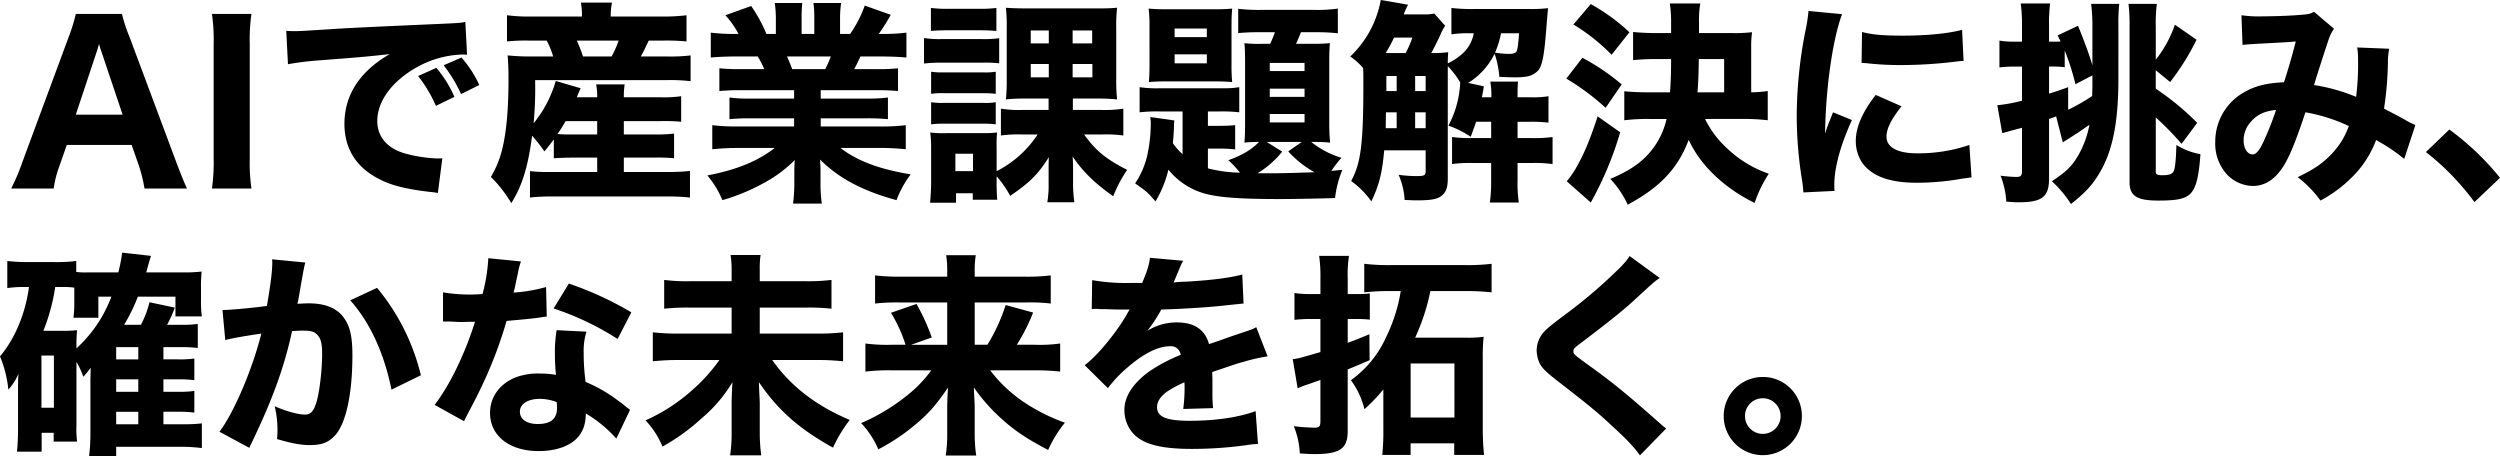
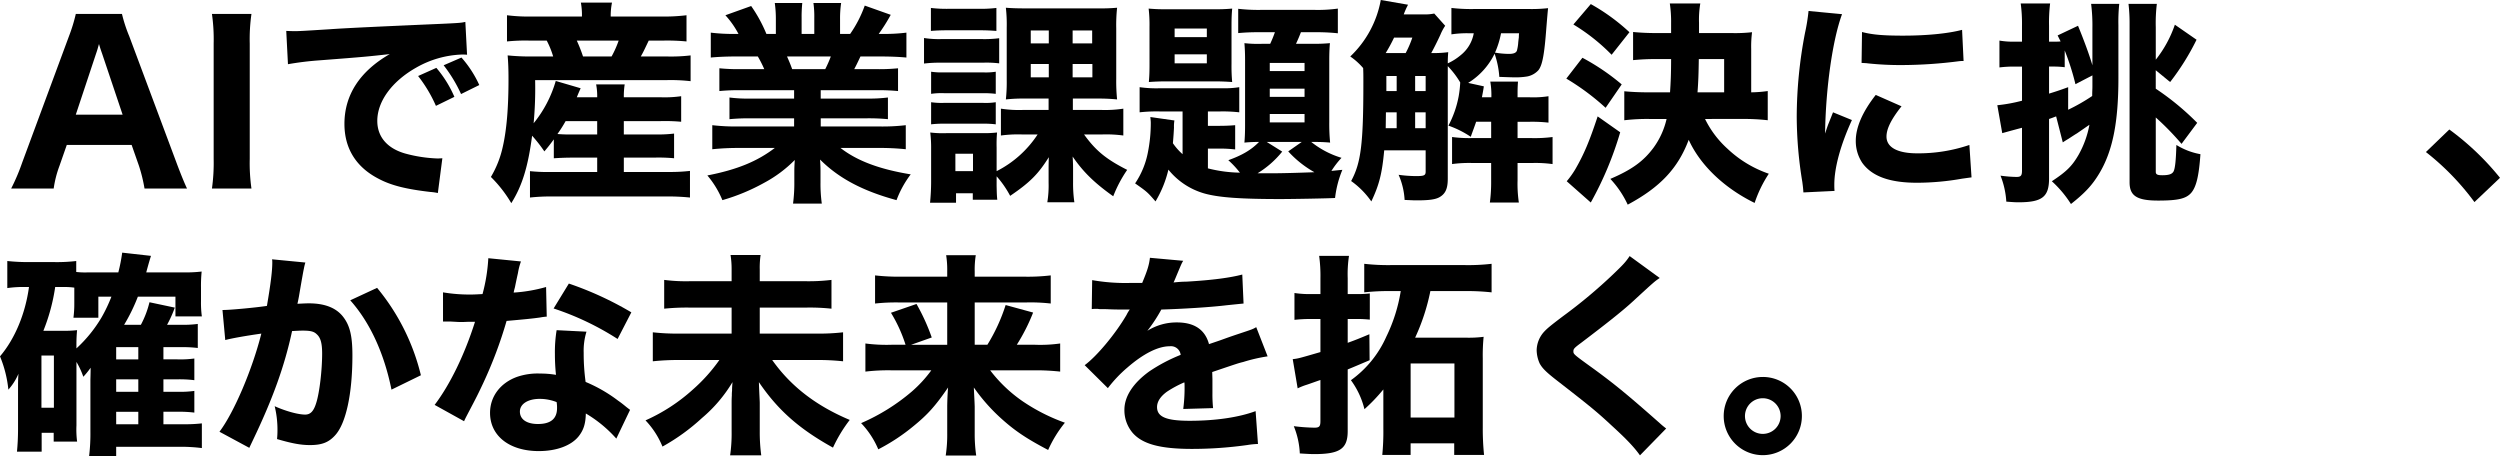
<svg xmlns="http://www.w3.org/2000/svg" id="グループ_32" data-name="グループ 32" width="761" height="138.807" viewBox="0 0 761 138.807">
  <defs>
    <clipPath id="clip-path">
      <rect id="長方形_8729" data-name="長方形 8729" width="761" height="138.807" fill="none" />
    </clipPath>
  </defs>
  <g id="グループ_32-2" data-name="グループ 32" clip-path="url(#clip-path)">
    <path id="パス_57" data-name="パス 57" d="M43.681,57a46.781,46.781,0,0,0-1.7-6.929l-2.222-6.341H20.018L17.8,50.076A32.592,32.592,0,0,0,16.03,57H3.088A60.769,60.769,0,0,0,6.421,49.16l14.251-38.5a50.091,50.091,0,0,0,2.091-6.8H36.817a44.406,44.406,0,0,0,2.222,6.8l14.382,38.5c1.242,3.334,2.418,6.21,3.2,7.845ZM30.8,16.019c-.2-.588-.458-1.242-.981-3.007-.393,1.374-.458,1.7-.915,3.007l-6.145,18.5H37.014Z" transform="translate(0.311 0.389)" />
    <path id="パス_58" data-name="パス 58" d="M70.641,3.86a54.1,54.1,0,0,0-.523,9.02v35.1A55.129,55.129,0,0,0,70.641,57H58.613a56.15,56.15,0,0,0,.523-9.021V12.88a54.621,54.621,0,0,0-.523-9.02Z" transform="translate(5.903 0.389)" />
    <path id="パス_59" data-name="パス 59" d="M79.161,8.8c1.5.066,2.287.066,2.549.066,1.242,0,1.633,0,10.917-.589,4.51-.327,15.753-.85,33.73-1.633,5.751-.262,6.144-.327,7.32-.589l.524,10a14.369,14.369,0,0,0-1.569-.065,30.126,30.126,0,0,0-13.924,3.987c-7.387,4.184-11.833,10.263-11.833,16.211,0,4.838,3.008,8.368,8.5,9.936a42.658,42.658,0,0,0,9.675,1.5c.392,0,.85,0,1.633-.065l-1.373,10.589a15.814,15.814,0,0,0-2.287-.326c-7.322-.85-11.9-1.961-15.82-4.054-6.8-3.529-10.328-9.216-10.328-16.668,0-8.824,4.707-16.015,13.793-21.245-6.537.719-6.8.785-21.376,1.9a94.6,94.6,0,0,0-9.61,1.177Zm45.562,22.813a41.876,41.876,0,0,0-5.425-9.085l5.555-2.484a34.966,34.966,0,0,1,5.49,8.824Zm7.648-3.595a43.363,43.363,0,0,0-5.3-8.759l5.427-2.353a33.687,33.687,0,0,1,5.424,8.368Z" transform="translate(7.973 0.61)" />
    <path id="パス_60" data-name="パス 60" d="M154.907,42.352c-.916,1.243-1.439,1.961-2.876,3.661a44.475,44.475,0,0,0-3.726-4.772c-1.243,9.412-3.007,15.231-6.341,20.526a38.849,38.849,0,0,0-6.209-7.976,30.652,30.652,0,0,0,3.595-9.086c1.176-5.1,1.764-11.766,1.764-20.656,0-2.876-.065-4.9-.261-7.256a69.181,69.181,0,0,0,7.386.327h6.472a26.857,26.857,0,0,0-1.961-4.838h-5.294a54.96,54.96,0,0,0-6.8.262V4.57a52.862,52.862,0,0,0,7.452.392h15.362a21.21,21.21,0,0,0-.327-4.249h9.478a19.969,19.969,0,0,0-.392,4.249h15.427A56.759,56.759,0,0,0,195.3,4.57v7.975a61.508,61.508,0,0,0-7.059-.262H183.8c-1.439,3.007-1.569,3.334-2.418,4.838h8.04a50.828,50.828,0,0,0,7.125-.327v7.845a53.563,53.563,0,0,0-7.125-.327h-40.2a115.2,115.2,0,0,1-.458,13.138A36.388,36.388,0,0,0,155.5,24.572l7.582,2.222c-.588,1.308-.588,1.308-1.177,2.746h6.21a19,19,0,0,0-.327-3.923h8.695a23.552,23.552,0,0,0-.262,3.923h11.309a35.331,35.331,0,0,0,6.145-.328v7.78a53.9,53.9,0,0,0-6.21-.2H176.217V40.85H185.7a40.8,40.8,0,0,0,5.818-.262V48.1a49.217,49.217,0,0,0-5.818-.2h-9.478v4.38h13.924a52.876,52.876,0,0,0,6.209-.327v8.106a63.5,63.5,0,0,0-6.406-.327H154.058a56.931,56.931,0,0,0-6.406.327V52.026a52.654,52.654,0,0,0,6.21.262h14.25v-4.38h-7.19c-2.353,0-3.988.066-6.014.2ZM158.5,36.8a41.673,41.673,0,0,1-2.483,3.922,46.67,46.67,0,0,0,4.837.132h7.256V36.8ZM172.491,17.12a30.526,30.526,0,0,0,2.157-4.838H161.9a46.44,46.44,0,0,1,1.9,4.838Z" transform="translate(13.673 0.072)" />
    <path id="パス_61" data-name="パス 61" d="M205.748,27.371a61.846,61.846,0,0,0-6.472.261V20.7a56.456,56.456,0,0,0,6.472.262h7.19a33.619,33.619,0,0,0-1.96-3.857h-6.472c-3.137,0-5.817.131-7.844.327V9.852a56.663,56.663,0,0,0,7.452.392h.98a26.867,26.867,0,0,0-3.987-5.686l7.844-2.811a43.425,43.425,0,0,1,4.642,8.5h2.876V5.8a34.4,34.4,0,0,0-.327-4.969h8.368a41.018,41.018,0,0,0-.2,4.577v4.837h3.857V5.408a29.268,29.268,0,0,0-.261-4.577h8.433a32.277,32.277,0,0,0-.327,4.969v4.445h3.072a36.177,36.177,0,0,0,4.445-8.629l7.91,2.811a53.7,53.7,0,0,1-3.66,5.817h.915a55.728,55.728,0,0,0,7.517-.392v7.583c-2.026-.2-4.772-.327-7.975-.327h-6.013c-1.178,2.483-1.243,2.615-1.9,3.857h6.8a57.724,57.724,0,0,0,6.537-.262v6.929a63.179,63.179,0,0,0-6.537-.261h-17v2.549h13.923a46.03,46.03,0,0,0,6.537-.327v6.6a60.8,60.8,0,0,0-6.537-.261H230.13v2.483h17.78a61.194,61.194,0,0,0,8.106-.392v7.321a75.4,75.4,0,0,0-8.041-.392H236.143c5.035,3.922,11.832,6.471,21.376,8.041A30.853,30.853,0,0,0,253.2,60.84c-10.328-2.811-17.584-6.668-23.27-12.354.13,2.222.13,2.549.13,4.184v2.679a44.137,44.137,0,0,0,.393,6.537H221.7a48.016,48.016,0,0,0,.392-6.537V52.734c0-1.569,0-1.766.131-4.118a38.579,38.579,0,0,1-9.282,6.929,60.336,60.336,0,0,1-12.746,5.294,28.3,28.3,0,0,0-4.577-7.518c9.086-1.764,15.232-4.314,20.526-8.367H205.29a76.24,76.24,0,0,0-8.172.392V38.026a64.005,64.005,0,0,0,8.106.392h16.8V35.935H208.885a60.8,60.8,0,0,0-6.537.261v-6.6a43.841,43.841,0,0,0,6.537.327h13.139V27.371ZM231.5,20.965a36.877,36.877,0,0,0,1.7-3.857H219.867c.654,1.5.981,2.222,1.569,3.857Z" transform="translate(19.702 0.084)" />
    <path id="パス_62" data-name="パス 62" d="M255.536,11.355a29.089,29.089,0,0,0,5.294.327H273.12a35.783,35.783,0,0,0,5.294-.262v7.649a31.943,31.943,0,0,0-5.033-.2H260.83a39.524,39.524,0,0,0-5.294.262Zm22.095,44.973c.065,2.745.065,2.745.2,4.25h-7.452V58.617h-5.1v2.876h-7.91c.2-1.961.327-4.315.327-6.341V45.086a38.5,38.5,0,0,0-.262-4.969,31.633,31.633,0,0,0,4.968.2h11.179a33.543,33.543,0,0,0,4.184-.2,40.913,40.913,0,0,0-.131,4.576v7.191a32.37,32.37,0,0,0,12.485-11.178h-4.9a39.066,39.066,0,0,0-6.276.327V32.861a35.75,35.75,0,0,0,6.734.392h7.778V29.789h-7.125a47.369,47.369,0,0,0-5.882.262,48.662,48.662,0,0,0,.261-6.014V8.217a45.261,45.261,0,0,0-.261-6.079c1.633.131,3.268.2,6.079.2h22.291a54.042,54.042,0,0,0,5.49-.2,49.976,49.976,0,0,0-.262,6.275V23.775a54.879,54.879,0,0,0,.262,6.276,56.6,56.6,0,0,0-6.34-.262h-7.126v3.464h8.695a36.622,36.622,0,0,0,6.667-.392v8.172a39.042,39.042,0,0,0-6.275-.327h-5.687c3.53,4.9,6.668,7.517,13.139,10.786a39.131,39.131,0,0,0-4.249,8.04c-5.621-3.987-9.151-7.387-12.354-12.094.13,2.157.13,2.746.13,4.511v3.334a39.361,39.361,0,0,0,.393,6.079h-8.237a31.546,31.546,0,0,0,.392-5.948V52.08c0-1.96,0-2.353.066-4.445-3.2,5.1-5.687,7.648-11.767,11.766a30.115,30.115,0,0,0-4.118-5.948Zm-20-54.124a39.518,39.518,0,0,0,5.555.261h8.824a40.142,40.142,0,0,0,5.556-.261V9.2c-1.829-.131-3.007-.2-5.556-.2h-8.824c-2.483,0-3.922.065-5.555.2Zm.065,19.413a22.125,22.125,0,0,0,3.987.2h11.832a19.12,19.12,0,0,0,3.857-.2v6.734a29.838,29.838,0,0,0-3.857-.2H261.68a21.742,21.742,0,0,0-3.987.2Zm0,9.283a22.242,22.242,0,0,0,3.987.2h11.767a19.971,19.971,0,0,0,3.922-.2v6.732a29.566,29.566,0,0,0-3.987-.2H261.615a31.209,31.209,0,0,0-3.922.2Zm7.387,20.983h5.361V46.589H265.08ZM288.024,12.99h5.491V9.068h-5.491Zm0,10.327h5.491V19.264h-5.491ZM300.771,12.99h5.948V9.068h-5.948Zm0,10.327h6.014V19.264h-6.014Z" transform="translate(25.737 0.215)" />
    <path id="パス_63" data-name="パス 63" d="M328.359,33.687h-6.864a47.3,47.3,0,0,0-6.21.262V26.3a36.223,36.223,0,0,0,6.21.327h18.957a28.842,28.842,0,0,0,5.165-.327v7.649a45.276,45.276,0,0,0-5.948-.262h-3.6v4.38h3.072c2.157,0,3.661-.065,5.23-.2v7.387A38.283,38.283,0,0,0,339.079,45h-3.007V51.01a41.469,41.469,0,0,0,9.74,1.308,27.285,27.285,0,0,0-3.53-3.792c4.184-1.5,7-3.137,9.348-5.556a41.727,41.727,0,0,0-4.446.2c.131-1.5.2-3.2.2-5.229V18.2c0-2.157-.065-3.6-.2-5.3a37.125,37.125,0,0,0,5.36.2h2.484a36.7,36.7,0,0,0,1.438-3.53H351.7a63.753,63.753,0,0,0-6.406.262V2.441a54.253,54.253,0,0,0,7.191.327h15.949a44.674,44.674,0,0,0,7.191-.392V9.893a60.2,60.2,0,0,0-6.341-.327h-4.9c-.392,1.046-.915,2.288-1.5,3.53h5.034a51.319,51.319,0,0,0,5.294-.2c-.131,1.439-.2,2.941-.2,5.36V37.021a58.452,58.452,0,0,0,.261,6.144c-1.569-.131-2.745-.2-5.294-.2h-.458a27.262,27.262,0,0,0,9.217,4.838,26.861,26.861,0,0,0-3.072,3.988c1.308-.131,1.831-.2,3.334-.327a31.715,31.715,0,0,0-2.222,8.562c-1.9.131-12.878.327-16.669.327-11.963,0-18.5-.458-22.88-1.635A21.694,21.694,0,0,1,324.044,51.4a33.969,33.969,0,0,1-3.922,9.675c-2.484-2.877-2.68-3.007-6.21-5.491a25.436,25.436,0,0,0,3.922-9.609,45.435,45.435,0,0,0,.85-8.824c0-.523-.065-.981-.131-1.766l7.322,1.046a10.905,10.905,0,0,0-.131,2.157c-.065,1.373-.131,2.419-.327,4.772a18.134,18.134,0,0,0,2.942,3.334ZM318.292,7.931a43.028,43.028,0,0,0-.262-5.555,54.188,54.188,0,0,0,5.687.2h13.989a53.945,53.945,0,0,0,5.752-.2c-.131,1.633-.2,2.614-.2,5.555v11.31a52.3,52.3,0,0,0,.2,5.49c-1.766-.131-3.465-.2-5.621-.2h-14.12c-2.222,0-3.922.065-5.621.2.131-1.764.2-2.549.2-5.556Zm7.648,3.138h9.805V8.455h-9.805Zm0,7.976h9.805V16.3h-9.805Zm32.75,26.866a28.941,28.941,0,0,1-7.517,6.6h3.922c3.4,0,8.106-.131,13.4-.327a31.751,31.751,0,0,1-7.975-6.341l4.119-2.876H353.982ZM354.9,21.4h10.59V18.914H354.9Zm0,7.845h10.59V26.758H354.9Zm0,7.779h10.59V34.472H354.9Z" transform="translate(31.616 0.239)" />
    <path id="パス_64" data-name="パス 64" d="M402.309,7.844a14.887,14.887,0,0,0-1.438,2.68c-.981,2.157-2.157,4.446-2.811,5.622a33.427,33.427,0,0,0,5.165-.262c-.066,1.112-.131,1.7-.131,3.4a17.089,17.089,0,0,0,3.922-2.483A10.972,10.972,0,0,0,411,10.132h-1.177a31.461,31.461,0,0,0-5.622.327V2.419a52.839,52.839,0,0,0,7,.327h16.669a45.3,45.3,0,0,0,5.752-.262c-.131,1.308-.262,2.81-.523,6.014-.589,7.909-1.177,11.309-2.419,12.877a6.208,6.208,0,0,1-3.4,1.9,21.406,21.406,0,0,1-4.118.261c-.916,0-2.288-.065-4.38-.13a26.956,26.956,0,0,0-1.439-7.06,21.445,21.445,0,0,1-8.04,8.89l4.772,1.046c-.262,1.7-.327,1.96-.589,3.334h2.877a24.014,24.014,0,0,0-.327-4.773h8.431c-.13,1.9-.13,2.484-.13,4.773h3.726a29.965,29.965,0,0,0,5.687-.328v8.041a44.868,44.868,0,0,0-5.687-.261h-3.726v4.968h4.314a42.558,42.558,0,0,0,6.341-.327v8.237a37.655,37.655,0,0,0-6.21-.327h-4.445v5.294a38.727,38.727,0,0,0,.392,6.733h-8.824a47.268,47.268,0,0,0,.392-6.733V49.615h-5.818a38.326,38.326,0,0,0-6.079.327V41.705a39.866,39.866,0,0,0,6.079.327H416.3V37.064h-4.576c-.588,1.764-.85,2.352-1.635,4.576a29.9,29.9,0,0,0-6.8-3.4,31.022,31.022,0,0,0,3.138-9.021,33.721,33.721,0,0,0,.457-4.118,26.4,26.4,0,0,0-3.791-4.969V54.386c0,3.073-.719,4.642-2.615,5.687-1.242.654-3.137.916-6.733.916-.915,0-.915,0-3.791-.132a21.851,21.851,0,0,0-1.83-7.648,40.3,40.3,0,0,0,5.294.393c2.484,0,2.942-.2,2.942-1.373V45.758H383.744c-.653,7.191-1.569,10.59-3.922,15.558a25.233,25.233,0,0,0-6.144-6.21C376.684,49.55,377.4,43.8,377.4,25.167c0-2.68,0-2.811-.065-4.445a20.054,20.054,0,0,0-3.923-3.53A31.346,31.346,0,0,0,382.7,0L391,1.439a22.509,22.509,0,0,0-1.307,2.941h5.948a13.8,13.8,0,0,0,3.333-.261Zm-12.028,8.3a30.565,30.565,0,0,0,2.026-4.707h-5.556a49.818,49.818,0,0,1-2.549,4.707Zm-2.745,22.879V34.187h-3.269l-.065,4.839ZM384.4,27.716h3.138V23.14H384.4ZM396.36,23.14h-3.2v4.576h3.2Zm0,11.047h-3.2v4.838h3.2ZM419.3,10.132a26.285,26.285,0,0,1-1.831,5.883,26.244,26.244,0,0,0,4.249.392c1.439,0,2.157-.327,2.419-.98a12.868,12.868,0,0,0,.392-2.288c0-.131.066-.785.2-1.766a10.382,10.382,0,0,1,.065-1.242Z" transform="translate(37.609)" />
    <path id="パス_65" data-name="パス 65" d="M438.062,17.488a67.822,67.822,0,0,1,11.961,8.107l-4.9,7.125a72.645,72.645,0,0,0-11.961-8.89Zm11.5,22.684a103.11,103.11,0,0,1-8.955,21.376l-7.322-6.472a26.923,26.923,0,0,0,2.615-3.66c2.68-4.642,4.314-8.564,6.8-16.081ZM440.611,1.147A60.432,60.432,0,0,1,452.377,9.71l-5.427,6.863a58.706,58.706,0,0,0-11.636-9.216Zm34.776,34.972a30.014,30.014,0,0,0,6.863,9.086A34.668,34.668,0,0,0,494.8,52.788a37.513,37.513,0,0,0-4.315,8.889c-9.347-4.576-16.6-11.57-20.068-19.217-3.268,8.693-8.693,14.446-18.565,19.741a29.631,29.631,0,0,0-5.294-7.845c6.6-2.811,10.132-5.425,13.139-9.478a23.816,23.816,0,0,0,3.987-8.76h-5.294a59.816,59.816,0,0,0-7.583.392V27.686c2.092.2,4.511.327,7.517.327h6.407c.2-2.941.327-5.752.327-10.132h-4.38a70.237,70.237,0,0,0-7.191.327V9.646c2.091.195,4.315.326,7.191.326h4.38V7.03a38.185,38.185,0,0,0-.393-6.079h9.282a29.631,29.631,0,0,0-.392,5.883V9.971h9.936A46.251,46.251,0,0,0,489.7,9.71a34.11,34.11,0,0,0-.261,5.1v13.2a38.667,38.667,0,0,0,5.034-.392v8.889a62.373,62.373,0,0,0-7.518-.392Zm5.817-8.106V17.881h-7.713c-.066,4.315-.131,6.733-.393,10.132Z" transform="translate(43.626 0.096)" />
    <path id="パス_66" data-name="パス 66" d="M510.673,4.01C507.8,11.788,505.7,26.5,505.508,40.354c.85-2.549.85-2.549,1.177-3.334l1.242-3.138,5.752,2.354c-3.464,7.582-5.359,14.511-5.359,19.675,0,.654,0,.981.065,1.9l-9.478.458c-.065-1.177-.131-1.7-.327-3.2a124.116,124.116,0,0,1-1.7-19.937,136.336,136.336,0,0,1,2.549-25.559,56.891,56.891,0,0,0,1.046-6.537ZM528.78,32.053c-3.072,3.857-4.576,6.8-4.576,9.216,0,3.269,3.334,5.1,9.347,5.1a48.172,48.172,0,0,0,15.884-2.55l.654,9.871c-1.047.131-1.439.2-2.876.392a78.876,78.876,0,0,1-13.727,1.242c-8.3,0-13.728-1.96-16.669-6.078a11.954,11.954,0,0,1-1.961-6.668c0-4.118,2.028-8.824,6.08-13.989ZM516.752,9.435c3.2.85,6.6,1.111,12.55,1.111,7.191,0,13.728-.653,17.911-1.764l.457,9.478a10.689,10.689,0,0,0-1.373.065A139.381,139.381,0,0,1,528.976,19.5a93.861,93.861,0,0,1-10.524-.524c-.327-.065-.85-.065-1.831-.13Z" transform="translate(50.044 0.305)" />
    <path id="パス_67" data-name="パス 67" d="M589.214,23.7c0,13.531-1.766,22.291-5.884,29.09-2.091,3.464-4.248,5.817-8.562,9.216a33.419,33.419,0,0,0-5.817-6.929c4.445-2.941,6.144-4.576,8.171-8.106a29.347,29.347,0,0,0,3.268-9.085c-1.242.85-2.352,1.633-3.791,2.614-.654.392-.654.392-2.549,1.633-.654.393-.785.458-1.766,1.112l-2.026-7.91c-.915.327-.98.393-2.157.785V54.226c0,5.622-2.091,7.256-9.347,7.256-.98,0-1.83-.065-3.661-.2a25.9,25.9,0,0,0-1.764-7.91,39.132,39.132,0,0,0,4.838.392c1.373,0,1.7-.392,1.7-1.96V38.8c-3.727.981-5.753,1.569-6.014,1.635l-1.5-8.5a48.341,48.341,0,0,0,7.518-1.373V20.169H557.51A36.211,36.211,0,0,0,553,20.43V12.259a24.511,24.511,0,0,0,4.641.328h2.223V7.749a45.8,45.8,0,0,0-.392-6.8h8.954a47.416,47.416,0,0,0-.327,6.8v4.838h1.5a20.1,20.1,0,0,0,2.025-.066c-.326-.654-.458-.915-.915-1.829l6.21-2.942c1.764,4.315,3.4,8.693,4.379,12.028V8.468a52.285,52.285,0,0,0-.392-7.386h8.564a52.26,52.26,0,0,0-.261,6.471Zm-15.3,9.609a56.36,56.36,0,0,0,7.321-4.183c0-1.5.065-1.961.065-2.877v-3.4l-5.163,2.68a76.15,76.15,0,0,0-3.269-10.263v5.1a26.525,26.525,0,0,0-3.267-.2h-1.5v8.237c2.092-.653,2.942-.915,5.818-1.96ZM600.587,52.2c0,.785.458,1.046,1.96,1.046,2.028,0,3.008-.327,3.465-1.177.458-.915.719-3.333.85-8.04a20.817,20.817,0,0,0,7.322,2.81c-.458,6.537-1.242,9.936-2.811,11.767-1.568,1.764-3.923,2.353-10.067,2.353-6.472,0-8.693-1.439-8.693-5.556V7.291a50.652,50.652,0,0,0-.327-6.209h8.629a48.028,48.028,0,0,0-.327,7.125v9.87A35.719,35.719,0,0,0,606.4,7.422l6.6,4.576a74.53,74.53,0,0,1-8.04,12.877l-4.38-3.595V26.9A80.409,80.409,0,0,1,613.2,37.3L608.431,43.7a84.246,84.246,0,0,0-7.844-8.041Z" transform="translate(55.63 0.096)" />
-     <path id="パス_68" data-name="パス 68" d="M620.6,4.313a37.82,37.82,0,0,0,6.668.327c4.118,0,10.066-.262,12.812-.589a5.9,5.9,0,0,0,2.614-.784l6.079,5.163a11.84,11.84,0,0,0-1.5,2.876c-.523,1.5-3.465,10.459-4.576,14.251A55.858,55.858,0,0,1,655.5,29.153a79.69,79.69,0,0,0,.588-11.44,20.2,20.2,0,0,0-.261-3.595l9.74.392a22.89,22.89,0,0,0-.393,4.576A104.415,104.415,0,0,1,664,32.747c1.5.785,4.969,2.549,6.863,3.661a18.78,18.78,0,0,0,2.681,1.308l-3.4,10.328a54.913,54.913,0,0,0-8.564-5.752A31.031,31.031,0,0,1,654.261,53.6a40.394,40.394,0,0,1-9.608,7.125,34.413,34.413,0,0,0-6.929-7.125c4.837-2.353,7.19-3.923,9.8-6.537a23.717,23.717,0,0,0,5.753-9.021,51.458,51.458,0,0,0-13.2-4.183c-2.811,8.433-4.642,13.008-6.537,16.146-2.549,4.183-5.752,6.275-9.478,6.275a11.248,11.248,0,0,1-7.845-3.465,13.926,13.926,0,0,1-3.595-9.936,17.2,17.2,0,0,1,8.3-14.839c3.4-2.091,7.059-3.072,12.616-3.333,1.308-3.988,2.549-8.3,3.595-12.42-1.7.2-5.686.392-11.767.719-1.046.065-2.549.131-4.445.327ZM623.408,36.8a8.423,8.423,0,0,0-2.157,5.621c0,2.419,1.176,4.25,2.745,4.25,1.046,0,2.026-1.112,3.334-3.923a86.691,86.691,0,0,0,3.791-9.609c-3.465.328-5.817,1.439-7.713,3.661" transform="translate(61.701 0.329)" />
    <path id="パス_69" data-name="パス 69" d="M678.005,35.811a81.687,81.687,0,0,1,15.427,14.708l-7.779,7.387a77.737,77.737,0,0,0-14.774-15.231Z" transform="translate(67.568 3.607)" />
    <path id="パス_70" data-name="パス 70" d="M41.966,83.267a54.482,54.482,0,0,1-4.183,8.564h5.1A28.961,28.961,0,0,0,45.5,84.967L53.21,86.6a36.262,36.262,0,0,1-2.353,5.229h4.249a33.151,33.151,0,0,0,5.1-.261v7.321a39.829,39.829,0,0,0-4.968-.262H49.745v3.726h4.25a31.169,31.169,0,0,0,5.163-.262v6.6a36.826,36.826,0,0,0-5.1-.262H49.745v3.791h4.25a31.723,31.723,0,0,0,5.163-.261v6.6a37.629,37.629,0,0,0-5.1-.261H49.745V122.1h5.622a46.718,46.718,0,0,0,6.079-.261v7.517a50.718,50.718,0,0,0-6.341-.393H35.364v2.811H27.128a57.265,57.265,0,0,0,.392-7.517V108.565c.065-2.091.065-3.334.065-3.661a24.386,24.386,0,0,1-2.222,2.745,24.077,24.077,0,0,0-2.091-4.511v19.349a28.455,28.455,0,0,0,.2,4.9H16.342v-2.679H12.681v5.752H5.163c.2-2.026.327-4.315.327-6.929V110.788c0-1.243,0-2.42.131-4.054a17.543,17.543,0,0,1-3.072,4.837A35.829,35.829,0,0,0,0,101.439C4.511,96.145,7.713,88.5,8.824,80.326H7.779a35.229,35.229,0,0,0-5.556.327V72.416a59.461,59.461,0,0,0,6.537.327h7.779a49.947,49.947,0,0,0,6.667-.327v3.333a22.687,22.687,0,0,0,3.53.132h9.282a51.3,51.3,0,0,0,1.177-6.014l8.76.98c-.458,1.5-.719,2.353-1.439,5.035h11.44a40.84,40.84,0,0,0,5.427-.263,43.426,43.426,0,0,0-.2,4.969V84.64a30.69,30.69,0,0,0,.262,4.641H53.406V83.267Zm-29.351,33.8h3.792V101.178H12.615Zm17.323-33.8v6.406H22.356a32.207,32.207,0,0,0,.262-4.38V80.521a21.413,21.413,0,0,0-2.876-.195H16.8A58,58,0,0,1,13.2,93.661h6.341a34.013,34.013,0,0,0,3.922-.2c-.131,1.373-.2,2.745-.2,4.576v.981a41.309,41.309,0,0,0,7.713-9.543,47.29,47.29,0,0,0,2.942-6.21ZM42.1,98.629H35.364v3.727H42.1Zm-6.733,13.6H42.1v-3.791H35.364Zm0,9.871H42.1v-3.791H35.364Z" transform="translate(0 7.037)" />
    <path id="パス_71" data-name="パス 71" d="M61.607,87.135H62c1.96,0,9.805-.719,13.138-1.243,1.178-6.863,1.635-10.72,1.635-13.2a5.673,5.673,0,0,0-.065-.98l10.132.98a15.982,15.982,0,0,0-.458,1.9c-.066.2-.589,3.072-1.5,8.433-.261,1.373-.261,1.373-.458,2.222,1.57-.066,2.484-.131,3.465-.131,4.642,0,8.04,1.242,10.2,3.792,2.222,2.679,3.072,5.882,3.072,12.026,0,11.7-1.96,20.788-5.294,24.383-1.96,2.157-4.053,2.942-7.648,2.942-2.811,0-5.556-.524-10-1.83a26.619,26.619,0,0,0,.13-2.941,30.2,30.2,0,0,0-.85-7.06c3.334,1.5,7.126,2.549,9.282,2.549,1.635,0,2.615-1.047,3.4-3.661.981-3.138,1.766-9.936,1.766-14.9,0-3.138-.458-4.838-1.633-5.883-.851-.85-1.9-1.112-4.25-1.112-1.112,0-1.83.066-3.268.131C80.5,104.262,76.9,114.2,70.824,126.879c-.588,1.242-.654,1.373-1.046,2.221l-9.086-4.9c4.445-5.883,10-18.957,12.746-29.873-4.641.654-9.086,1.439-10.982,1.963ZM108.672,80.4a65.989,65.989,0,0,1,13.335,26.605l-8.955,4.379c-2.222-11.047-6.537-20.459-12.55-27.193Z" transform="translate(6.113 7.222)" />
    <path id="パス_72" data-name="パス 72" d="M146.475,72.392a19.471,19.471,0,0,0-.916,3.53c-.13.588-.457,2.025-.915,4.314-.262.981-.262.981-.392,1.635a46.517,46.517,0,0,0,9.87-1.7l.2,9.02a15.78,15.78,0,0,0-2.026.262c-2.287.326-4.968.589-10.2,1.046a130.021,130.021,0,0,1-7.125,18.957c-1.5,3.2-2.092,4.38-4.576,9.086-.85,1.635-.85,1.635-1.243,2.484l-8.955-4.969c4.707-6.209,9.151-15.362,12.289-25.3-1.961,0-1.961,0-3.53.066h-.785c-.719,0-.719,0-2.941-.131h-2.484V81.8a48.7,48.7,0,0,0,9.152.654c.392,0,1.633-.066,2.876-.13a52.436,52.436,0,0,0,1.764-10.917ZM175.5,126.32a38.7,38.7,0,0,0-9.282-7.649c-.066,3.073-.654,5.035-2.223,7-2.287,2.811-6.732,4.446-12.092,4.446-8.955,0-14.839-4.642-14.839-11.636,0-4.969,3.138-9.152,8.3-10.983a19.4,19.4,0,0,1,7-.98,28.267,28.267,0,0,1,4.772.392,59.412,59.412,0,0,1-.327-6.341,41.159,41.159,0,0,1,.523-7.256l9.086.458a19.826,19.826,0,0,0-.85,6.471,63.11,63.11,0,0,0,.588,8.826,44.9,44.9,0,0,1,9.871,5.687c.85.588,1.438,1.046,2.549,1.96.588.458.588.458,1.111.851Zm-23.337-12.094c-3.595,0-6.013,1.57-6.013,3.857,0,2.353,2.026,3.792,5.49,3.792,3.923,0,5.818-1.635,5.818-4.838a9.947,9.947,0,0,0-.131-1.83,13.853,13.853,0,0,0-5.165-.981M175.89,95.99a85.365,85.365,0,0,0-19.479-9.283l4.641-7.582a101.068,101.068,0,0,1,19.023,8.76Z" transform="translate(12.106 7.192)" />
    <path id="パス_73" data-name="パス 73" d="M226.952,78.495a58.364,58.364,0,0,0,8.171-.392v8.759a61.2,61.2,0,0,0-8.04-.327H213.289v7.909h17.193a64.957,64.957,0,0,0,8.171-.392v8.824a70.439,70.439,0,0,0-8.171-.392h-13.4c5.624,7.975,13.336,13.923,23.6,18.238a43.8,43.8,0,0,0-5.1,8.433c-10.263-5.687-16.734-11.375-22.553-19.937.13,3.726.261,5.817.261,6.275v8.695a52.56,52.56,0,0,0,.458,7.321H204.27a46.424,46.424,0,0,0,.456-7.256v-8.824c0-.393,0-1.112.066-2.157a11.482,11.482,0,0,1,.066-1.439c0-1.176.064-1.5.131-2.614a43.4,43.4,0,0,1-9.282,10.916,62.1,62.1,0,0,1-12.028,8.7,25.738,25.738,0,0,0-5.165-7.977,54.49,54.49,0,0,0,14.445-9.412A51.091,51.091,0,0,0,201,102.485H188.776a71.97,71.97,0,0,0-8.04.392V94.052a66.993,66.993,0,0,0,8.04.392h15.949V86.535H192.437a66.585,66.585,0,0,0-8.237.327V78.1a51.648,51.648,0,0,0,8.106.392h12.419V74.834a27.166,27.166,0,0,0-.326-4.314h9.15a26.181,26.181,0,0,0-.261,4.379v3.6Z" transform="translate(17.979 7.103)" />
    <path id="パス_74" data-name="パス 74" d="M247.419,105.617a58.181,58.181,0,0,0-7.976.392V97.446a49.227,49.227,0,0,0,7.91.392h4.315a44.3,44.3,0,0,0-4.445-9.74L255,85.418a62.243,62.243,0,0,1,4.641,10.2l-6.275,2.222h10.982V84.96H249.773a58.16,58.16,0,0,0-7.387.327V76.724a65.6,65.6,0,0,0,7.91.392h14.054v-1.7a28.085,28.085,0,0,0-.327-4.837h9.021a27.064,27.064,0,0,0-.327,4.9v1.633h15.165a58.971,58.971,0,0,0,7.976-.392v8.562a54.507,54.507,0,0,0-7.387-.327H272.717V97.838h3.856a54.29,54.29,0,0,0,5.558-12.094l8.367,2.288a57.735,57.735,0,0,1-4.968,9.805h5.555a42.885,42.885,0,0,0,7.649-.392v8.562a68.007,68.007,0,0,0-8.041-.392h-13.27a43.248,43.248,0,0,0,9.871,9.413,57.025,57.025,0,0,0,12.877,6.536,36.788,36.788,0,0,0-5.1,8.3c-6.34-3.334-9.805-5.621-13.727-9.086a55.413,55.413,0,0,1-8.89-9.936c.066,1.83.2,3.791.262,5.817v8.106a45.815,45.815,0,0,0,.457,6.8h-9.282a42.229,42.229,0,0,0,.458-6.8v-7.975c0-1.046.065-3.595.262-5.948-3.857,5.621-6.21,8.237-10.459,11.7a59.333,59.333,0,0,1-10.786,7.124,26.363,26.363,0,0,0-5.23-7.975,60.9,60.9,0,0,0,15.427-9.608,38.4,38.4,0,0,0,5.948-6.472Z" transform="translate(23.984 7.109)" />
    <path id="パス_75" data-name="パス 75" d="M302.245,78.09a58.539,58.539,0,0,0,11.963.849h3.268c1.635-3.921,2.092-5.49,2.353-7.648l10.132.916c-.457.72-.457.72-2.418,5.425-.261.588-.261.654-.523,1.177a39.317,39.317,0,0,1,4.053-.261c7.779-.458,13.139-1.177,16.865-2.157l.392,8.824c-2.026.2-2.026.2-5.163.523-4.773.588-13.27,1.112-19.872,1.308a46.9,46.9,0,0,1-4.249,6.472,16.663,16.663,0,0,1,9.02-2.55c5.3,0,8.564,2.223,9.74,6.6.588-.195,1.764-.588,3.465-1.177,2.549-.915,2.875-1.046,5.817-2.026,3.726-1.242,3.987-1.307,5.1-1.96l3.465,8.889a49.48,49.48,0,0,0-7.387,1.7c-1.57.392-1.57.392-9.478,3.073l.065,2.156v4.446a39.562,39.562,0,0,0,.2,4.38l-9.086.261a48.673,48.673,0,0,0,.393-7.583,2.074,2.074,0,0,0-.066-.522,33.776,33.776,0,0,0-5.229,2.81c-2.026,1.438-3.072,3.072-3.072,4.707,0,3.006,2.811,4.183,9.936,4.183,7.91,0,14.97-1.046,20.068-2.941l.719,10a24.772,24.772,0,0,0-3.268.326,120.912,120.912,0,0,1-16.8,1.178c-9.609,0-15.035-1.439-18.042-4.839a10.623,10.623,0,0,1-2.549-7.059c0-4.053,2.615-8.106,7.583-11.7a50.54,50.54,0,0,1,9.544-5.032,2.98,2.98,0,0,0-3.334-2.615c-3.53,0-7.975,2.223-12.877,6.472a39.837,39.837,0,0,0-5.949,6.275l-7.06-6.994c3.662-2.681,9.348-9.479,12.747-15.3a10.079,10.079,0,0,1,.981-1.633c-3.661,0-4.184,0-6.079-.066-1.242-.064-2.287-.064-2.484-.064a4.039,4.039,0,0,1-1.111-.066H303.1a5.6,5.6,0,0,0-.981.066Z" transform="translate(30.211 7.18)" />
    <path id="パス_76" data-name="パス 76" d="M365.935,77.621a44.99,44.99,0,0,0-.392-6.864h9.086a36.928,36.928,0,0,0-.393,6.8v4.838H377.5a30.715,30.715,0,0,0,3.465-.2v7.975a35.006,35.006,0,0,0-3.53-.2h-3.2v7.256c2.353-.849,3.334-1.242,6.6-2.614l.066,7.91c-3.53,1.5-4.446,1.9-6.668,2.81V124.1c0,5.36-2.353,7-10.132,7-1.177,0-2.222-.066-4.445-.2a24.83,24.83,0,0,0-1.831-8.3,56.6,56.6,0,0,0,6.275.458c1.5,0,1.83-.392,1.83-2.026V108.541c-2.091.719-2.941,1.046-4.119,1.438a19.316,19.316,0,0,0-2.81,1.111l-1.5-8.889c1.7-.2,1.7-.2,8.433-2.157V89.976h-3.007a41.851,41.851,0,0,0-4.9.262V82.067a31.287,31.287,0,0,0,4.969.327h2.941Zm21.506,3.857a67.352,67.352,0,0,0-8.171.392V73.176a64.434,64.434,0,0,0,8.171.392h22.487a61.226,61.226,0,0,0,8.107-.392V81.87a68.448,68.448,0,0,0-8.107-.392H399.4a63.326,63.326,0,0,1-4.641,14.185h15.493a36.233,36.233,0,0,0,5.359-.262,56.329,56.329,0,0,0-.261,6.537v21.049a78.352,78.352,0,0,0,.392,8.367h-9.086v-3.53h-13.27v3.53h-8.627a72.675,72.675,0,0,0,.326-7.975V111.416a52.727,52.727,0,0,1-5.752,6.014,24.935,24.935,0,0,0-4.118-8.824A32.5,32.5,0,0,0,386,95.336a49.34,49.34,0,0,0,4.38-13.858Zm5.948,38.5h13.335V103.507H393.389Z" transform="translate(36.006 7.126)" />
    <path id="パス_77" data-name="パス 77" d="M462.42,77.485c-1.633,1.112-1.633,1.112-8.171,7.125-3.334,3.073-8.433,7.06-15.753,12.616-2.028,1.5-2.354,1.83-2.354,2.549,0,.915,0,.915,6.341,5.49,6.34,4.642,10.328,7.91,19.937,16.408.719.653,1.112.98,1.961,1.633l-7.975,8.172c-1.766-2.484-3.988-4.838-8.564-9.021-4.773-4.446-6.733-6.013-17-13.989-3.007-2.352-4.184-3.53-4.968-4.968a10.241,10.241,0,0,1-.916-4.053,8.565,8.565,0,0,1,2.288-5.621c.915-.981,1.83-1.766,5.817-4.772a152.976,152.976,0,0,0,15.166-12.682c3.138-3.006,3.857-3.791,5.034-5.556Z" transform="translate(42.801 7.132)" />
    <path id="パス_78" data-name="パス 78" d="M500.483,116.149a11.9,11.9,0,1,1-11.9-11.9,11.858,11.858,0,0,1,11.9,11.9m-17.323,0a5.425,5.425,0,1,0,5.425-5.425,5.413,5.413,0,0,0-5.425,5.425" transform="translate(48.01 10.5)" />
  </g>
</svg>